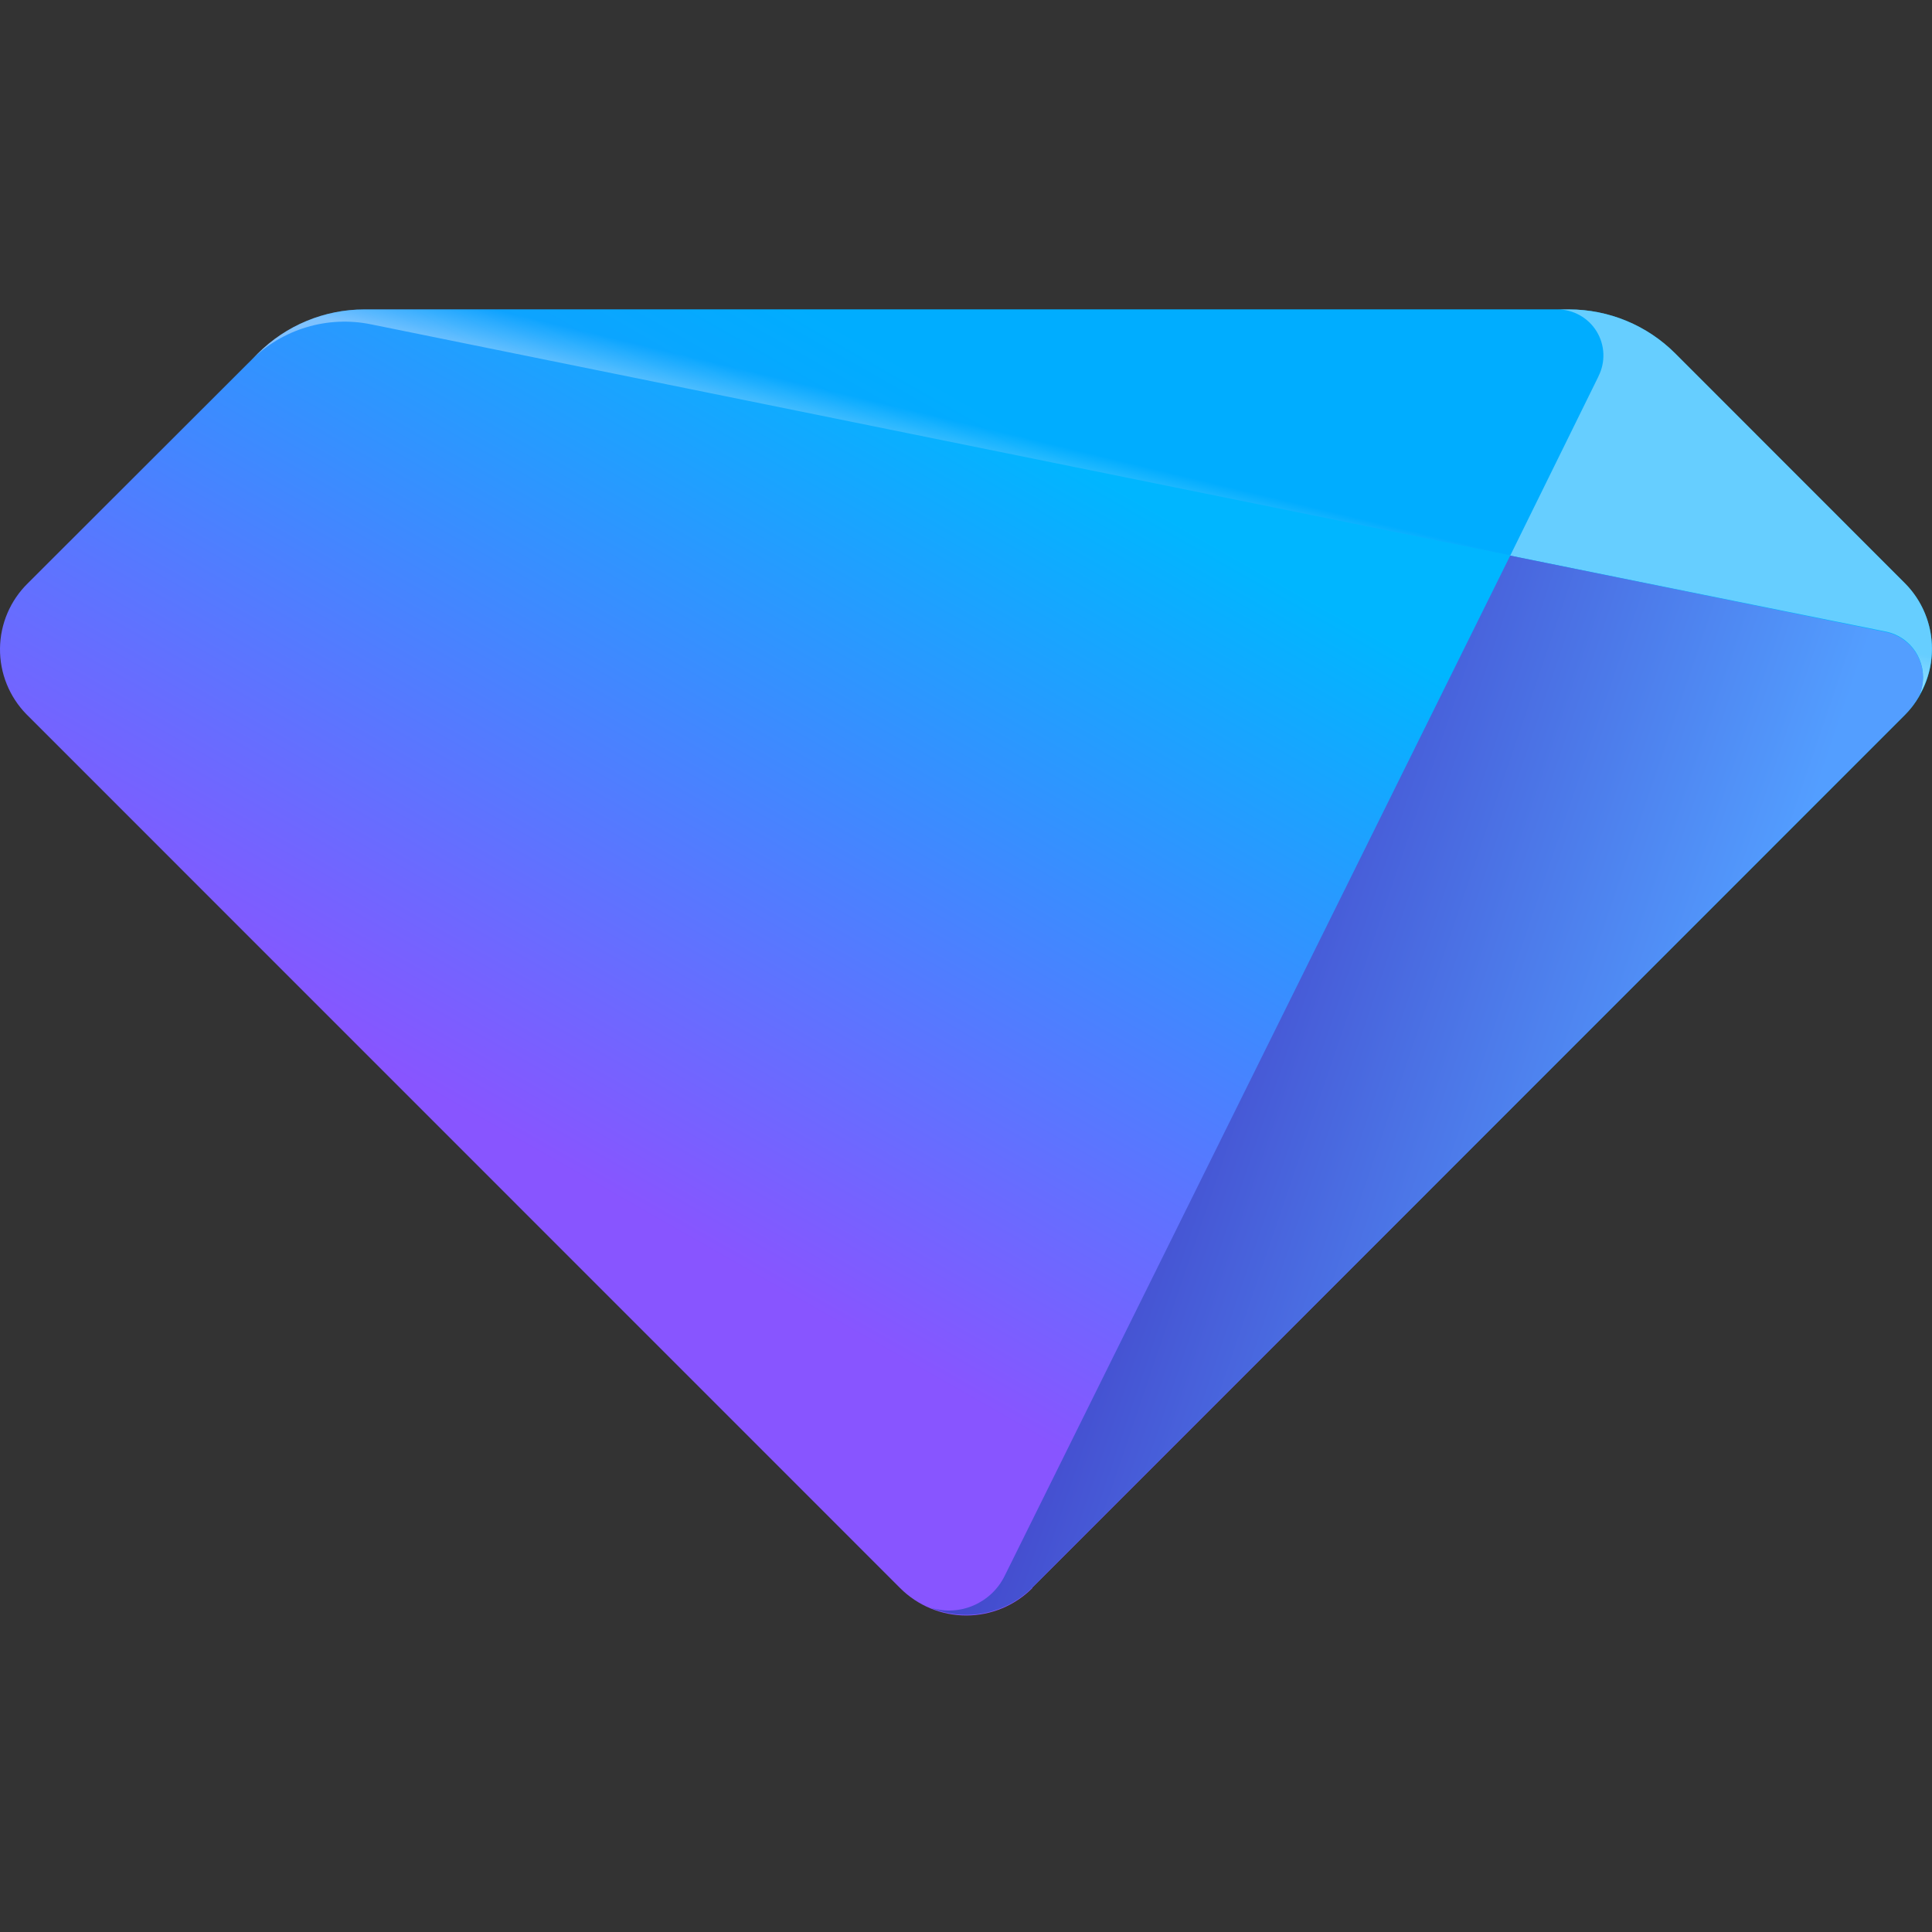
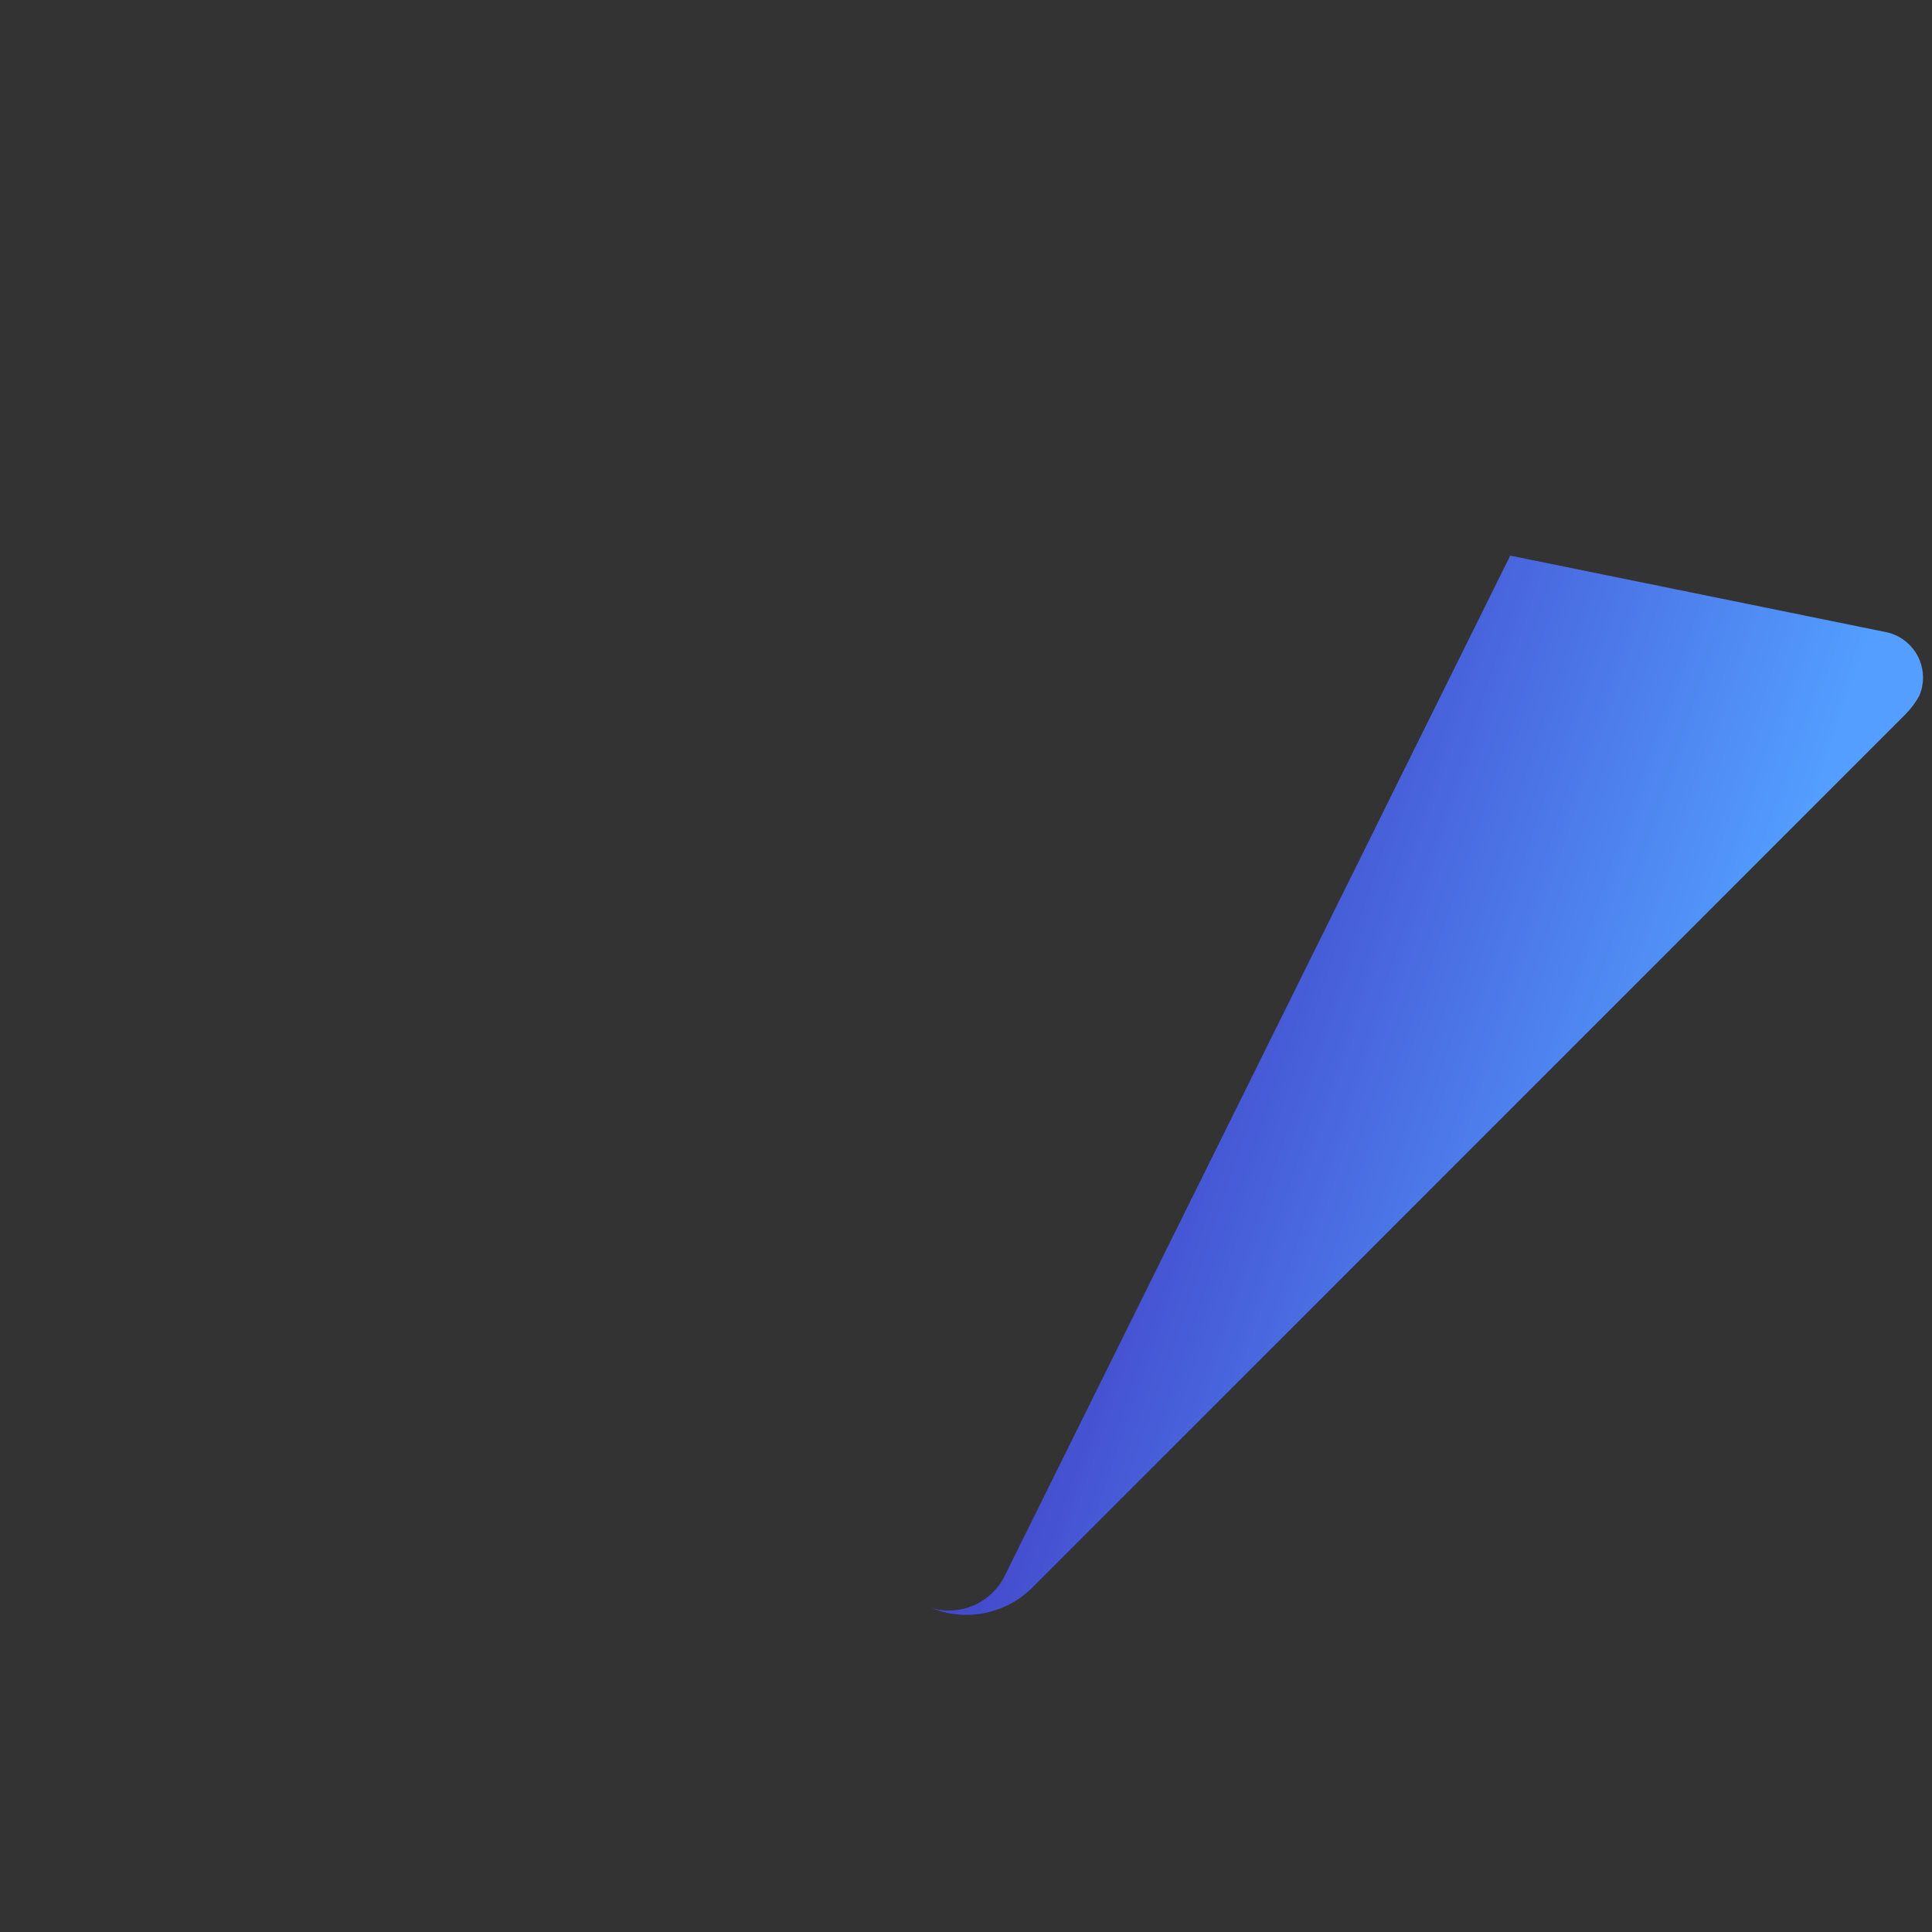
<svg xmlns="http://www.w3.org/2000/svg" width="800px" height="800px" viewBox="0 -41 256 256" version="1.1" preserveAspectRatio="xMidYMid">
  <rect x="0" y="-41" width="256" height="256" fill="#333333" stroke="none" />
  <defs>
    <linearGradient x1="28.028%" y1="64.775%" x2="65.934%" y2="20.384%" id="linearGradient-1">
      <stop stop-color="#8855FF" offset="0%">

</stop>
      <stop stop-color="#00B6FF" offset="100%">

</stop>
    </linearGradient>
    <linearGradient x1="49.198%" y1="50.864%" x2="57.126%" y2="43.347%" id="linearGradient-2">
      <stop stop-color="#FFFFFF" offset="7%">

</stop>
      <stop stop-color="#009FFF" offset="89%">

</stop>
    </linearGradient>
    <linearGradient x1="19.368%" y1="222.565%" x2="129.609%" y2="308.848%" id="linearGradient-3">
      <stop stop-color="#FFFFFF" offset="7%">

</stop>
      <stop stop-color="#009FFF" offset="89%">

</stop>
    </linearGradient>
    <linearGradient x1="11.015%" y1="39.462%" x2="75.43%" y2="63.266%" id="linearGradient-4">
      <stop stop-color="#4036C1" offset="0%">

</stop>
      <stop stop-color="#539EFF" offset="98%">

</stop>
    </linearGradient>
  </defs>
  <g>
-     <path d="M136.783,169.368 L252.361,53.773 C254.692,51.449 256.002,48.294 256.002,45.003 C256.002,41.713 254.692,38.557 252.361,36.234 L252.361,36.234 L222.002,5.858 C218.262,2.106 213.182,-0.002 207.884,2.05693905e-05 L48.285,2.05693905e-05 C42.983,2.05693905e-05 37.898,2.108 34.149,5.858 L3.685,36.287 C1.359,38.566 0.034,41.676 0,44.932 C-0.032,48.188 1.23,51.324 3.509,53.65 L3.685,53.825 L119.263,169.421 C121.586,171.751 124.741,173.061 128.032,173.061 C131.322,173.061 134.478,171.751 136.801,169.421 L136.783,169.368 Z" fill="url(#linearGradient-1)">
- 
- </path>
-     <path d="M33.219,6.787 C37.393,2.593 43.401,0.786 49.197,1.982 L249.906,42.688 C253.223,43.374 255.362,46.611 254.694,49.932 C254.611,50.348 254.481,50.754 254.308,51.142 C257.133,46.31 256.333,40.179 252.361,36.234 L222.002,5.858 C218.262,2.106 213.182,-0.002 207.884,2.05693905e-05 L48.285,2.05693905e-05 C42.983,0.001 37.898,2.108 34.149,5.858 L33.219,6.787 Z" fill="url(#linearGradient-2)" opacity="0.4">
- 
- </path>
-     <path d="M211.795,8.892 L200.114,32.621 L249.906,42.688 C253.223,43.374 255.362,46.611 254.694,49.932 C254.611,50.348 254.481,50.754 254.308,51.142 C257.133,46.31 256.333,40.179 252.361,36.234 L222.002,5.858 C218.262,2.106 213.182,-0.002 207.884,0 L206.341,0 C208.467,-0.006 210.443,1.096 211.557,2.907 C212.67,4.719 212.76,6.98 211.795,8.874 L211.795,8.892 Z" fill="url(#linearGradient-3)" opacity="0.4">
- 
- </path>
    <path d="M254.308,51.212 C255.652,48.103 254.224,44.492 251.116,43.144 C250.728,42.971 250.322,42.842 249.906,42.759 L200.114,32.621 L133.118,167.825 C131.326,171.444 127.172,173.228 123.314,172.034 C127.93,173.944 133.243,172.893 136.783,169.368 L252.361,53.773 C253.131,53.018 253.787,52.156 254.308,51.212 L254.308,51.212 Z" fill="url(#linearGradient-4)">

</path>
  </g>
</svg>